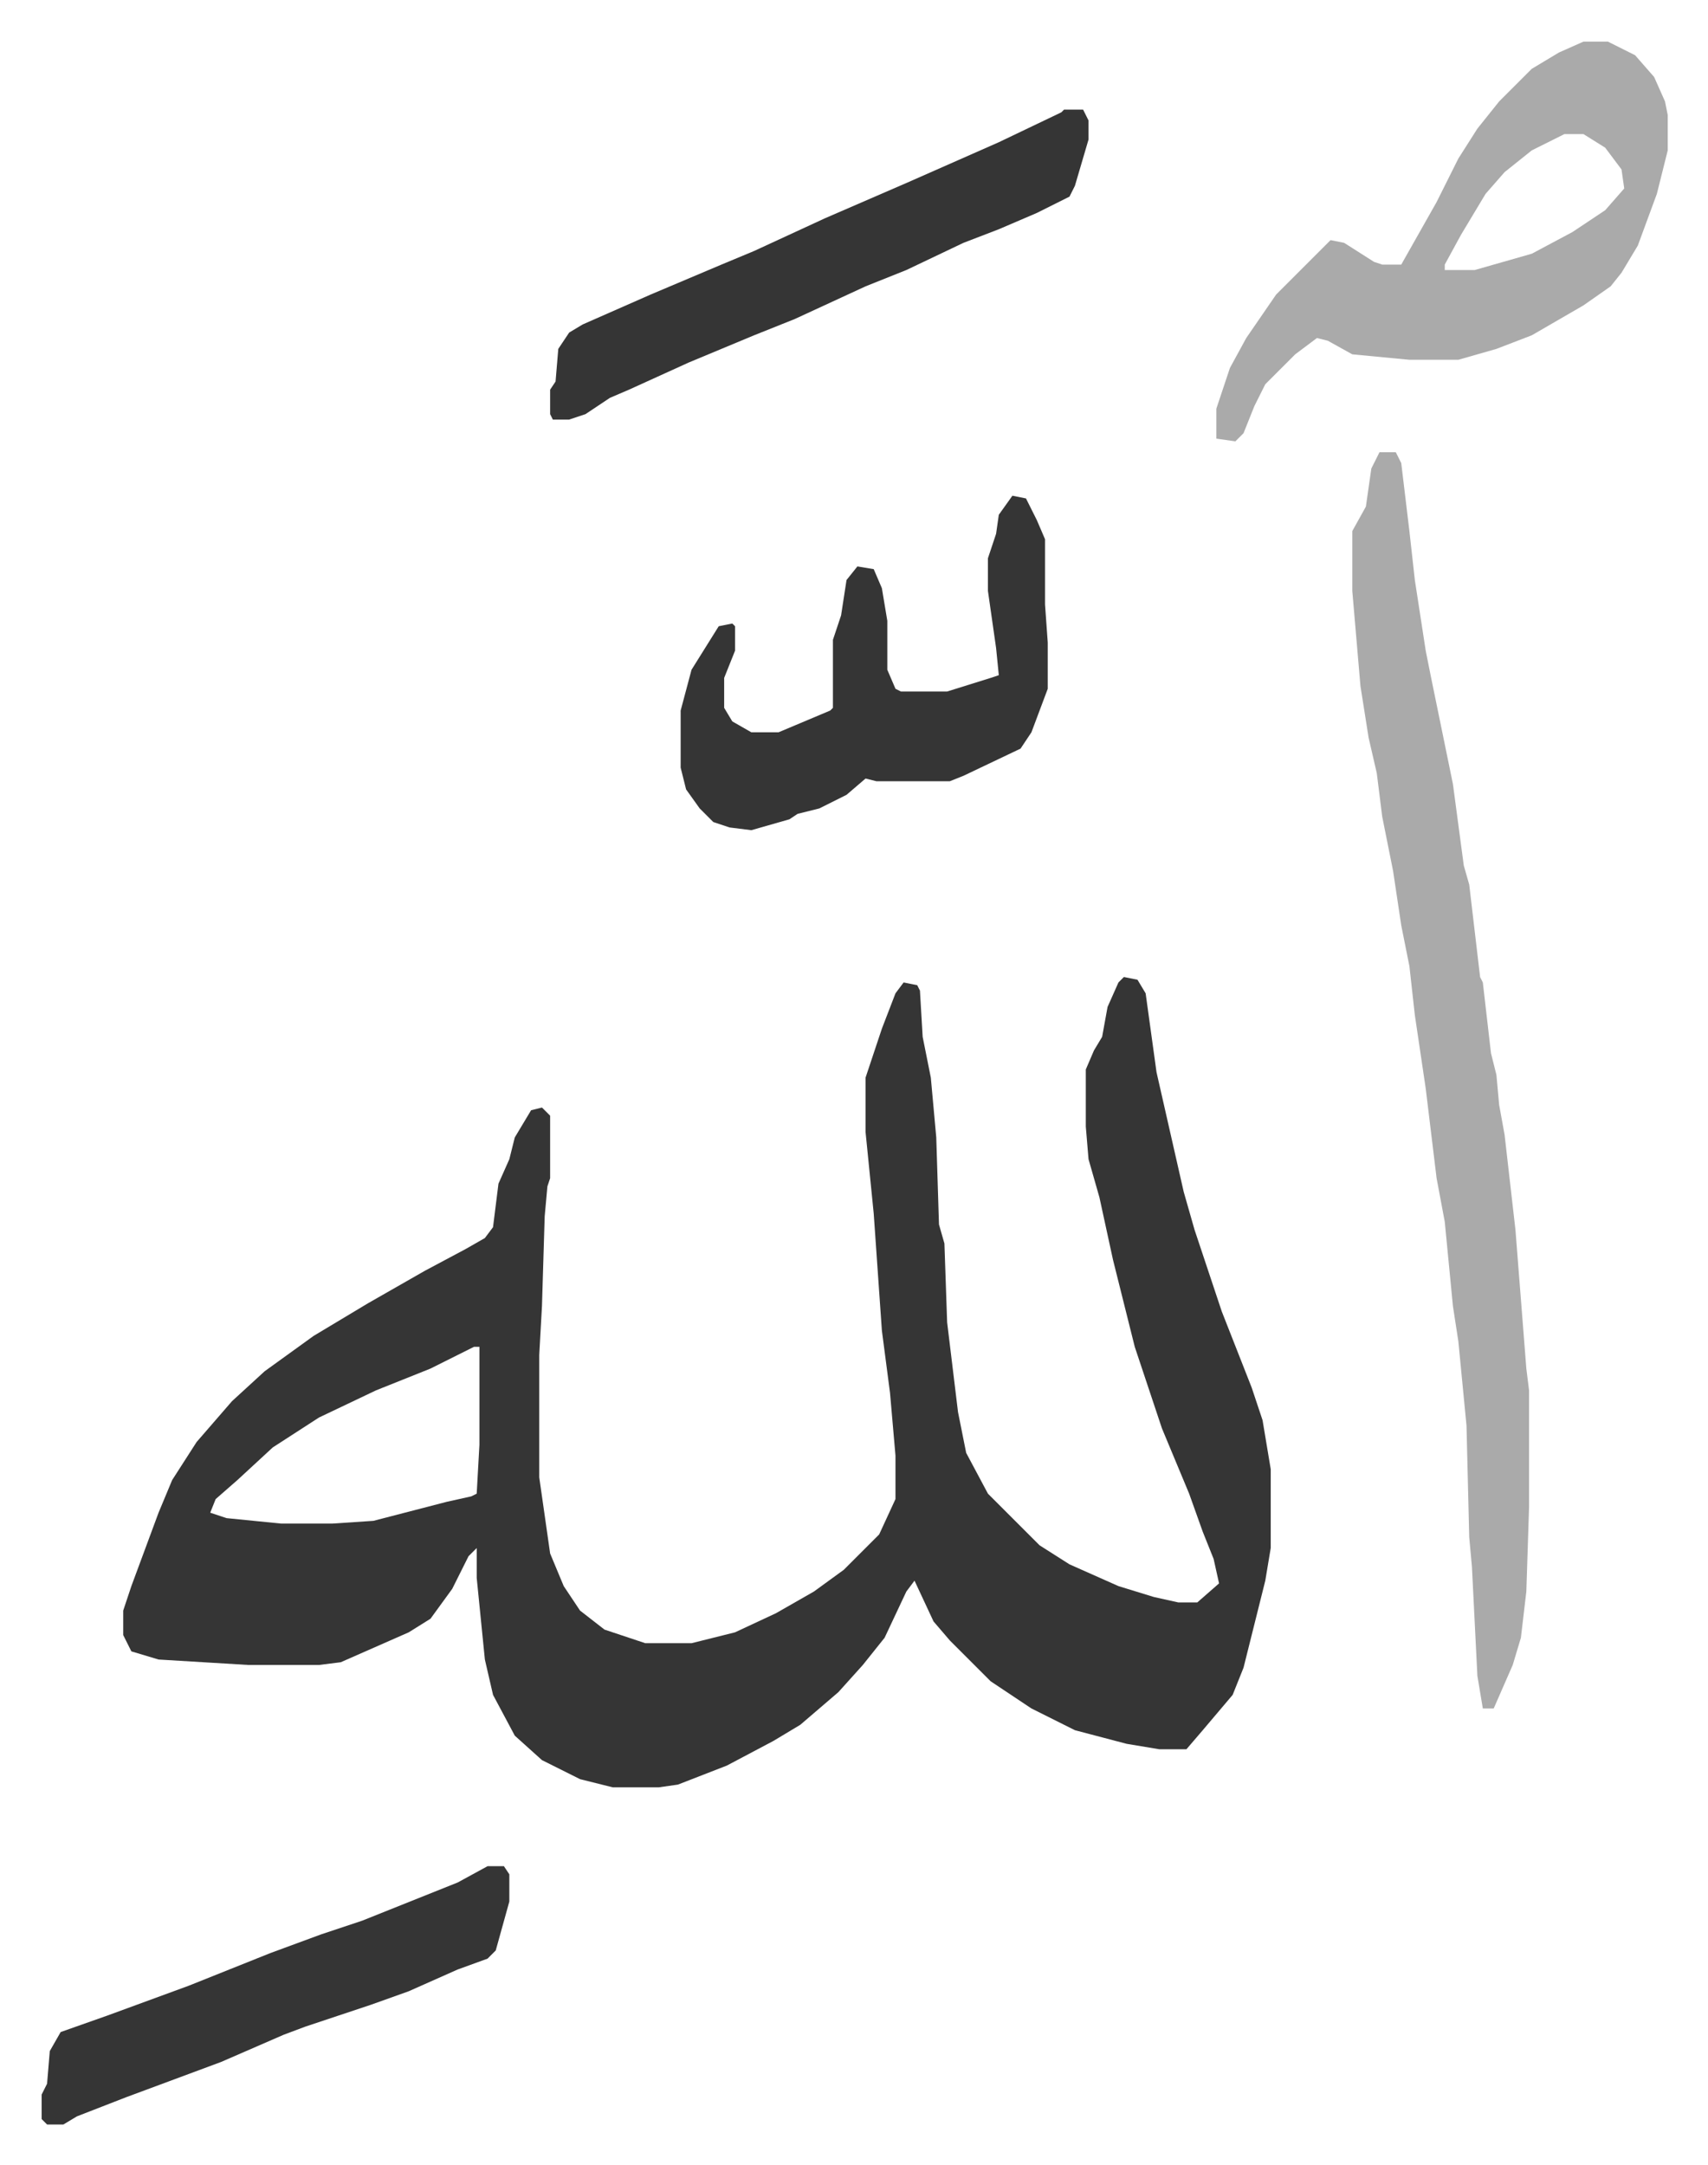
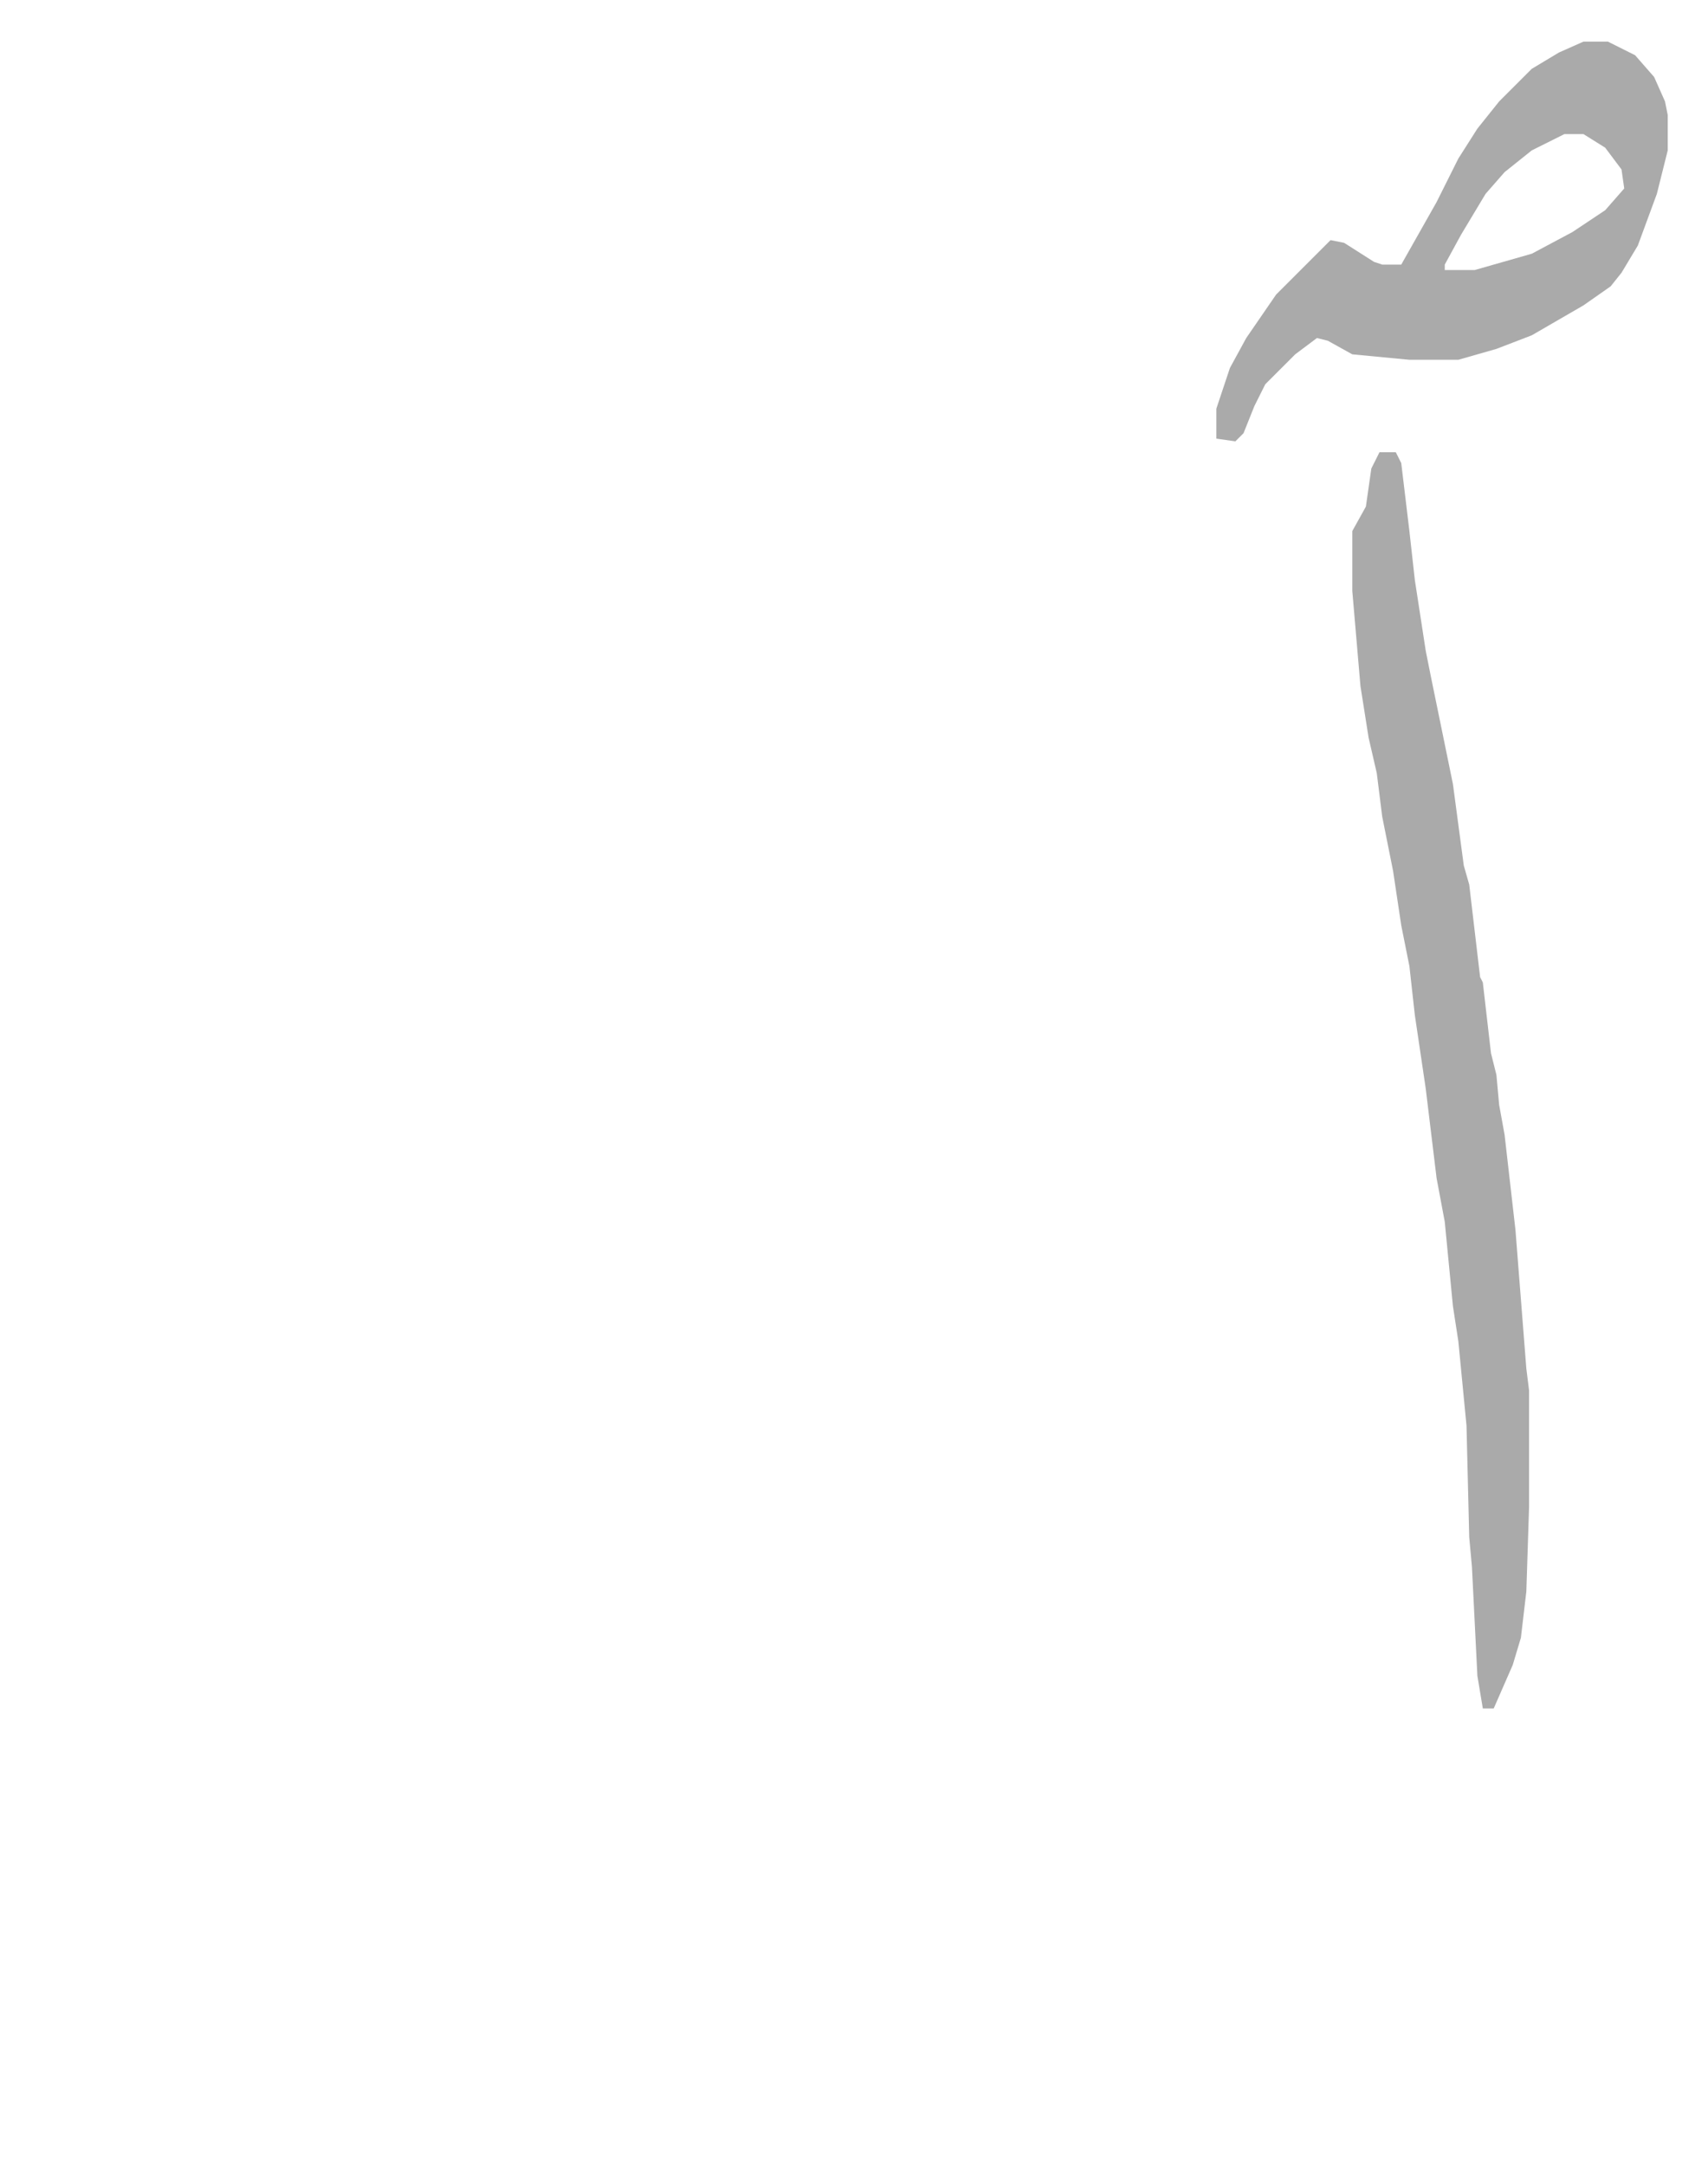
<svg xmlns="http://www.w3.org/2000/svg" role="img" viewBox="-15.31 329.69 628.12 796.12">
-   <path fill="#353535" id="rule_normal" d="M398 689l5 1 3 5 4 29 10 44 4 14 10 30 11 28 4 12 3 18v29l-2 12-8 32-4 10-11 13-6 7h-10l-12-2-19-5-16-8-15-10-10-10-5-5-6-7-7-15-3 4-8 17-8 10-9 10-14 12-10 6-17 9-18 7-7 1h-17l-12-3-14-7-10-9-8-15-3-13-3-30v-11l-3 3-6 12-8 11-8 5-25 11-8 1H76l-33-2-10-3-3-6v-9l3-9 10-27 5-12 9-14 13-15 12-11 18-13 20-12 21-12 15-8 7-4 3-4 2-16 4-9 2-8 6-10 4-1 3 3v23l-1 3-1 11-1 33-1 18v45l4 28 5 12 6 9 9 7 15 5h17l16-4 15-7 14-8 11-8 5-5 8-8 6-13v-16l-2-23-3-23-3-43-3-30v-20l6-18 5-13 3-4 5 1 1 2 1 17 3 15 2 22 1 32 2 7 1 29 4 33 3 15 8 15 19 19 11 7 18 8 13 4 9 2h7l8-7-2-9-4-10-5-14-5-12-5-12-3-9-3-9-4-12-8-32-5-23-4-14-1-12v-21l3-7 3-5 2-11 4-9zM159 825l-16 8-20 8-21 10-17 11-13 12-8 7-2 5 6 2 20 2h19l15-1 27-7 9-2 2-1 1-18v-36z" />
  <path fill="#aaa" id="rule_hamzat_wasl" d="M492 496h6l2 4 3 25 2 18 4 26 2 10 8 39 4 30 2 7 4 34 1 2 3 26 2 8 1 11 2 11 4 35 4 51 1 8v43l-1 31-2 17-3 10-7 16h-4l-2-12-2-40-1-11-1-41-3-31-2-13-3-31-3-16-4-33-4-27-2-18-3-15-3-20-4-20-2-16-3-13-3-19-3-35v-22l5-9 2-14zm75-151h9l10 5 7 8 4 9 1 5v13l-4 16-7 19-6 10-4 5-10 7-19 11-13 5-14 4h-18l-21-2-9-5-4-1-8 6-11 11-4 8-4 10-3 3-7-1v-11l5-15 6-11 11-16 20-20 5 1 11 7 3 1h7l13-23 8-16 7-11 8-10 12-12 10-6zm-7 34l-12 6-10 8-7 8-9 15-6 11v2h11l21-6 15-8 12-8 7-8-1-7-6-8-8-5z" />
-   <path fill="#353535" id="rule_normal" d="M357 512l5 1 4 8 3 7v24l1 14v17l-6 16-4 6-21 10-5 2h-27l-4-1-7 6-10 5-8 2-3 2-14 4-8-1-6-2-5-5-5-7-2-8v-21l4-15 10-16 5-1 1 1v9l-4 10v11l3 5 7 4h10l19-8 1-1v-25l3-9 2-13 4-5 6 1 3 7 2 12v18l3 7 2 1h17l16-5 3-1-1-10-3-21v-12l3-9 1-7zm19-142h7l2 4v7l-5 17-2 4-12 6-14 6-13 5-21 10-15 6-26 12-15 6-24 10-22 10-7 3-9 6-6 2h-6l-1-2v-9l2-3 1-12 4-6 5-3 25-11 26-11 12-5 26-12 30-13 34-15 23-11zm-212 646h6l2 3v10l-5 18-3 3-11 4-18 8-14 5-24 8-8 3-23 10-35 13-18 7-5 3H2l-2-2v-9l2-4 1-12 4-7 17-6 30-11 30-12 19-7 15-5 10-4 25-10z" />
</svg>